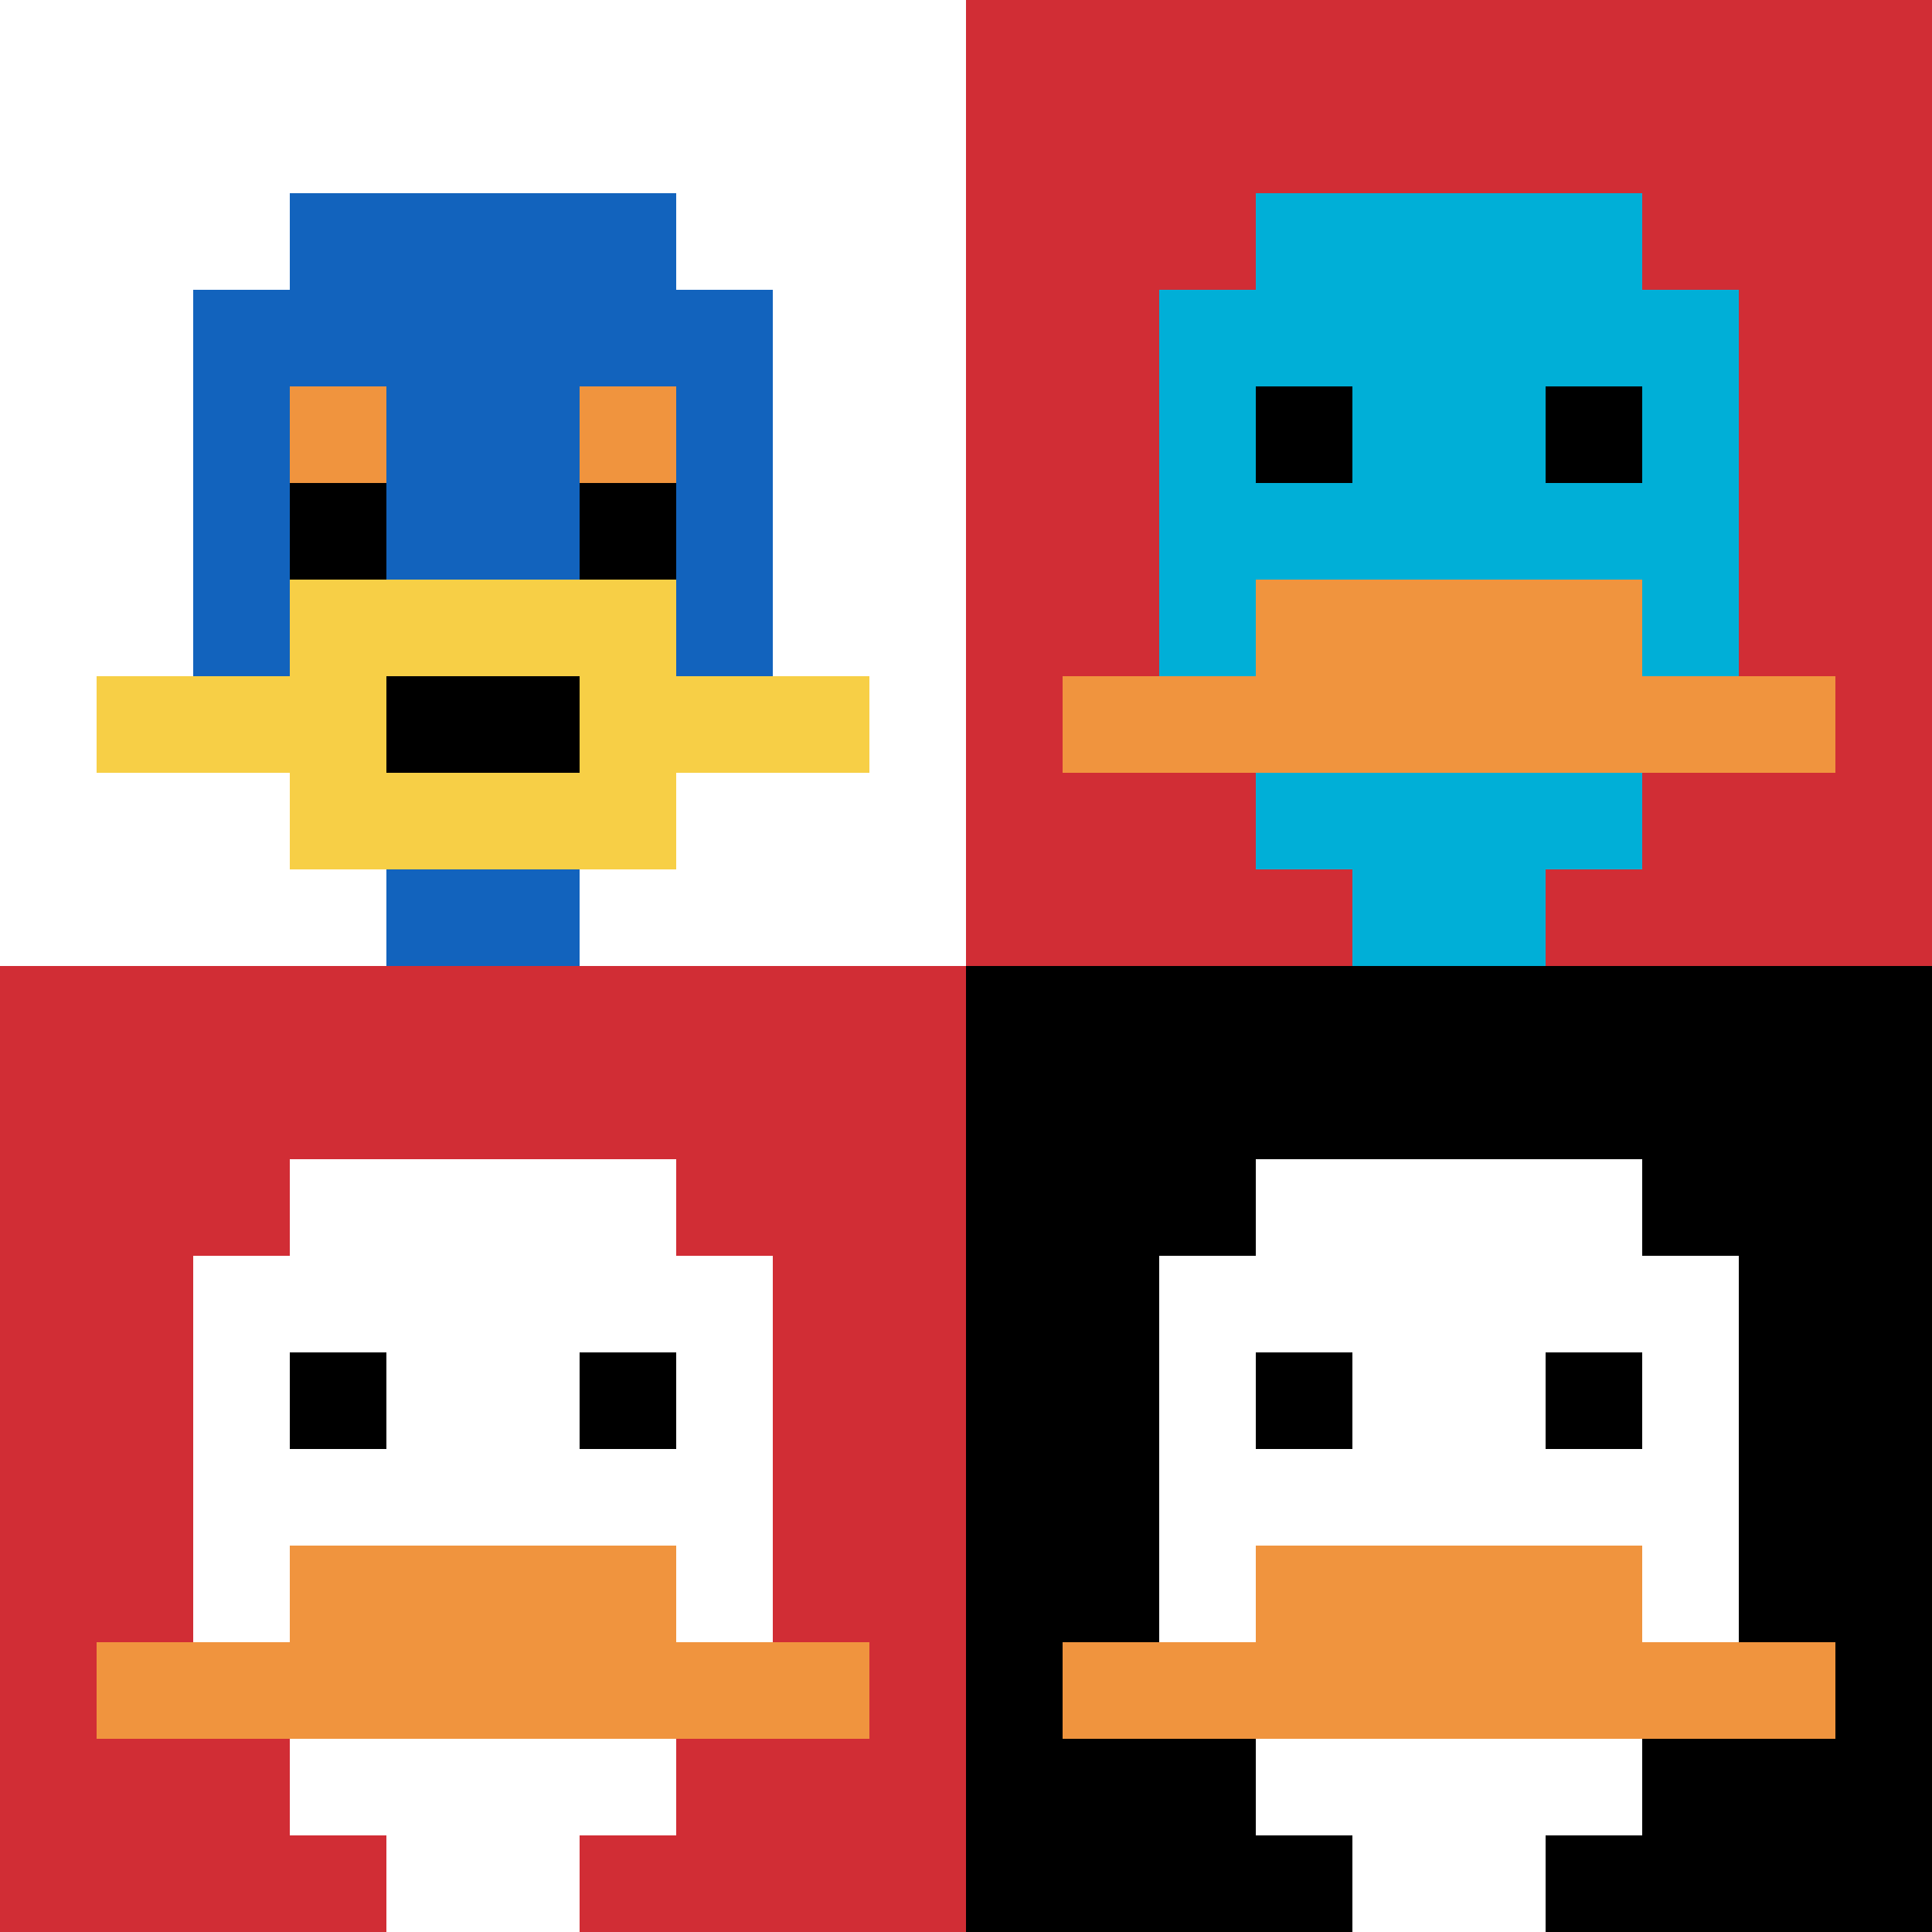
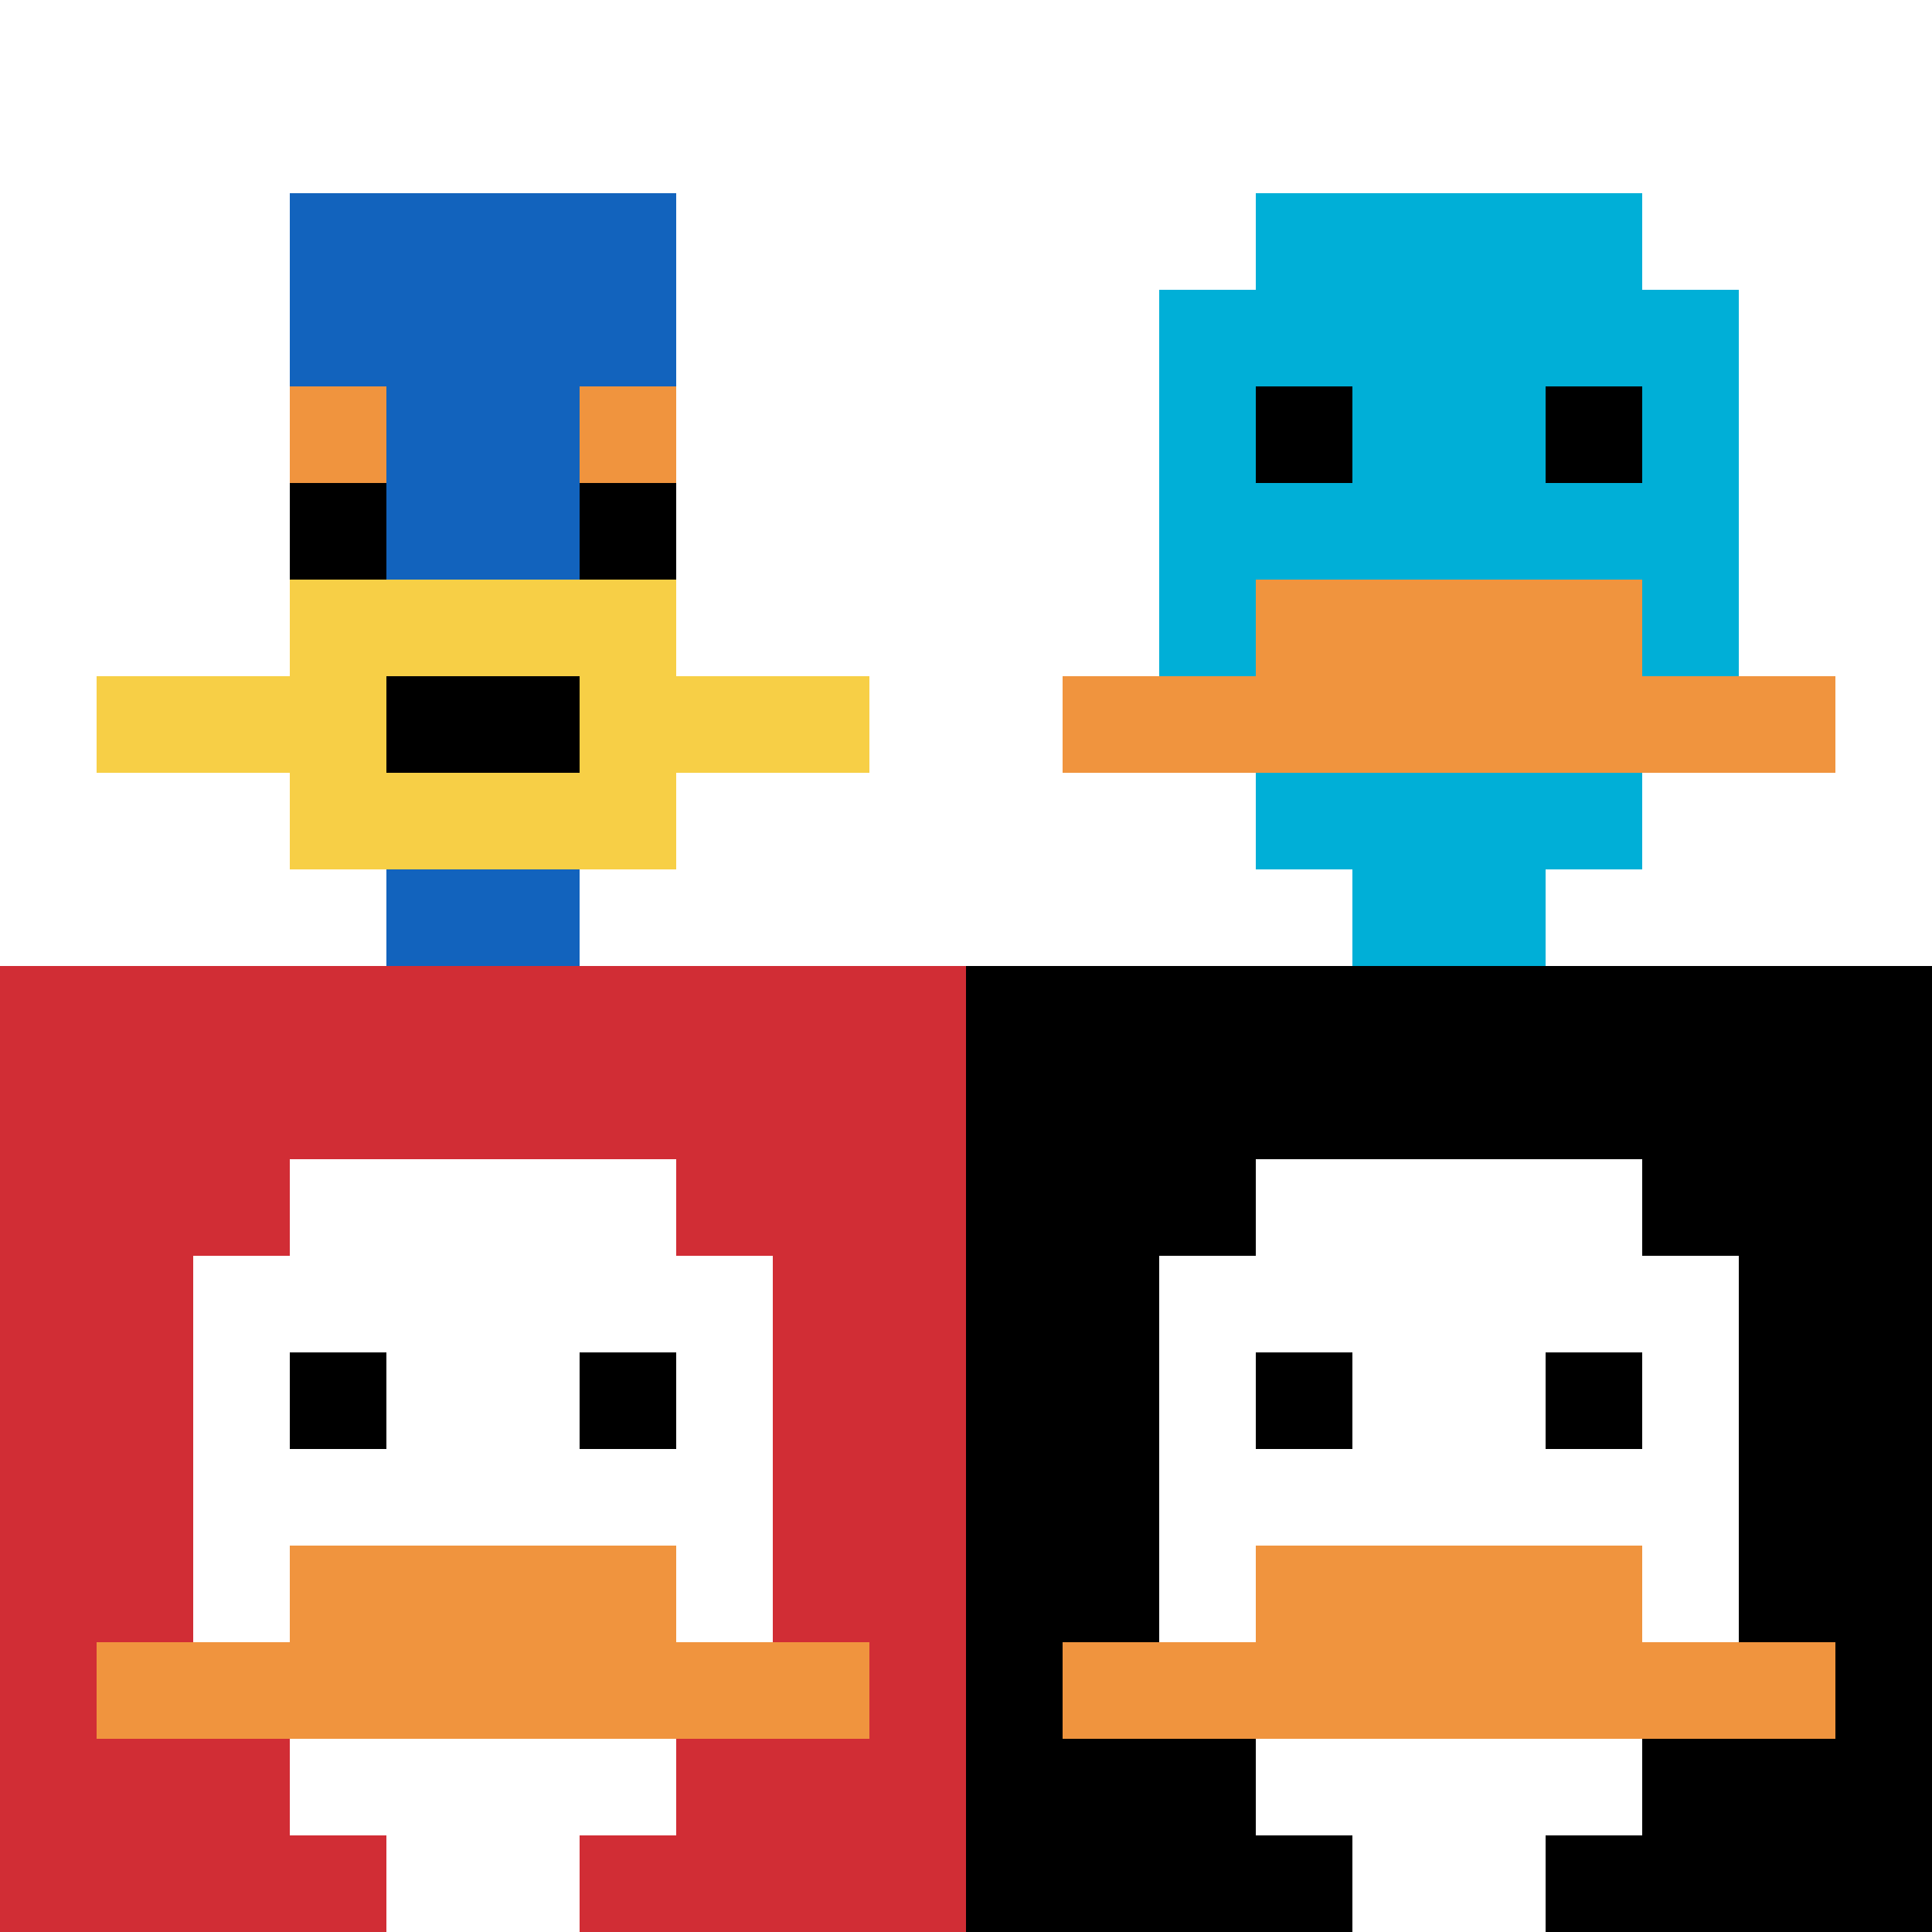
<svg xmlns="http://www.w3.org/2000/svg" version="1.1" width="905" height="905">
  <title>'goose-pfp-539524' by Dmitri Cherniak</title>
  <desc>seed=539524
backgroundColor=#ffffff
padding=20
innerPadding=0
timeout=500
dimension=2
border=false
Save=function(){return n.handleSave()}
frame=5

Rendered at Sun Sep 15 2024 19:00:00 GMT+0300 (GMT+03:00)
Generated in &lt;1ms
</desc>
  <defs />
  <rect width="100%" height="100%" fill="#ffffff" />
  <g>
    <g id="0-0">
      <rect x="0" y="0" height="452.5" width="452.5" fill="#ffffff" />
      <g>
        <rect id="0-0-3-2-4-7" x="135.75" y="90.5" width="181" height="316.75" fill="#1263BD" />
-         <rect id="0-0-2-3-6-5" x="90.5" y="135.75" width="271.5" height="226.25" fill="#1263BD" />
        <rect id="0-0-4-8-2-2" x="181" y="362" width="90.5" height="90.5" fill="#1263BD" />
        <rect id="0-0-1-7-8-1" x="45.25" y="316.75" width="362" height="45.25" fill="#F7CF46" />
        <rect id="0-0-3-6-4-3" x="135.75" y="271.5" width="181" height="135.75" fill="#F7CF46" />
        <rect id="0-0-4-7-2-1" x="181" y="316.75" width="90.5" height="45.25" fill="#000000" />
        <rect id="0-0-3-4-1-1" x="135.75" y="181" width="45.25" height="45.25" fill="#F0943E" />
        <rect id="0-0-6-4-1-1" x="271.5" y="181" width="45.25" height="45.25" fill="#F0943E" />
        <rect id="0-0-3-5-1-1" x="135.75" y="226.25" width="45.25" height="45.25" fill="#000000" />
        <rect id="0-0-6-5-1-1" x="271.5" y="226.25" width="45.25" height="45.25" fill="#000000" />
      </g>
-       <rect x="0" y="0" stroke="white" stroke-width="0" height="452.5" width="452.5" fill="none" />
    </g>
    <g id="1-0">
-       <rect x="452.5" y="0" height="452.5" width="452.5" fill="#D12D35" />
      <g>
        <rect id="452.5-0-3-2-4-7" x="588.25" y="90.5" width="181" height="316.75" fill="#00AFD7" />
        <rect id="452.5-0-2-3-6-5" x="543" y="135.75" width="271.5" height="226.25" fill="#00AFD7" />
        <rect id="452.5-0-4-8-2-2" x="633.5" y="362" width="90.5" height="90.5" fill="#00AFD7" />
        <rect id="452.5-0-1-7-8-1" x="497.75" y="316.75" width="362" height="45.25" fill="#F0943E" />
        <rect id="452.5-0-3-6-4-2" x="588.25" y="271.5" width="181" height="90.5" fill="#F0943E" />
        <rect id="452.5-0-3-4-1-1" x="588.25" y="181" width="45.25" height="45.25" fill="#000000" />
        <rect id="452.5-0-6-4-1-1" x="724" y="181" width="45.25" height="45.25" fill="#000000" />
      </g>
      <rect x="452.5" y="0" stroke="white" stroke-width="0" height="452.5" width="452.5" fill="none" />
    </g>
    <g id="0-1">
      <rect x="0" y="452.5" height="452.5" width="452.5" fill="#D12D35" />
      <g>
        <rect id="0-452.5-3-2-4-7" x="135.75" y="543" width="181" height="316.75" fill="#ffffff" />
        <rect id="0-452.5-2-3-6-5" x="90.5" y="588.25" width="271.5" height="226.25" fill="#ffffff" />
        <rect id="0-452.5-4-8-2-2" x="181" y="814.5" width="90.5" height="90.5" fill="#ffffff" />
        <rect id="0-452.5-1-7-8-1" x="45.25" y="769.25" width="362" height="45.25" fill="#F0943E" />
        <rect id="0-452.5-3-6-4-2" x="135.75" y="724" width="181" height="90.5" fill="#F0943E" />
        <rect id="0-452.5-3-4-1-1" x="135.75" y="633.5" width="45.25" height="45.25" fill="#000000" />
        <rect id="0-452.5-6-4-1-1" x="271.5" y="633.5" width="45.25" height="45.25" fill="#000000" />
      </g>
      <rect x="0" y="452.5" stroke="white" stroke-width="0" height="452.5" width="452.5" fill="none" />
    </g>
    <g id="1-1">
      <rect x="452.5" y="452.5" height="452.5" width="452.5" fill="#000000" />
      <g>
        <rect id="452.5-452.5-3-2-4-7" x="588.25" y="543" width="181" height="316.75" fill="#ffffff" />
        <rect id="452.5-452.5-2-3-6-5" x="543" y="588.25" width="271.5" height="226.25" fill="#ffffff" />
        <rect id="452.5-452.5-4-8-2-2" x="633.5" y="814.5" width="90.5" height="90.5" fill="#ffffff" />
        <rect id="452.5-452.5-1-7-8-1" x="497.75" y="769.25" width="362" height="45.25" fill="#F0943E" />
        <rect id="452.5-452.5-3-6-4-2" x="588.25" y="724" width="181" height="90.5" fill="#F0943E" />
        <rect id="452.5-452.5-3-4-1-1" x="588.25" y="633.5" width="45.25" height="45.25" fill="#000000" />
        <rect id="452.5-452.5-6-4-1-1" x="724" y="633.5" width="45.25" height="45.25" fill="#000000" />
      </g>
      <rect x="452.5" y="452.5" stroke="white" stroke-width="0" height="452.5" width="452.5" fill="none" />
    </g>
  </g>
</svg>